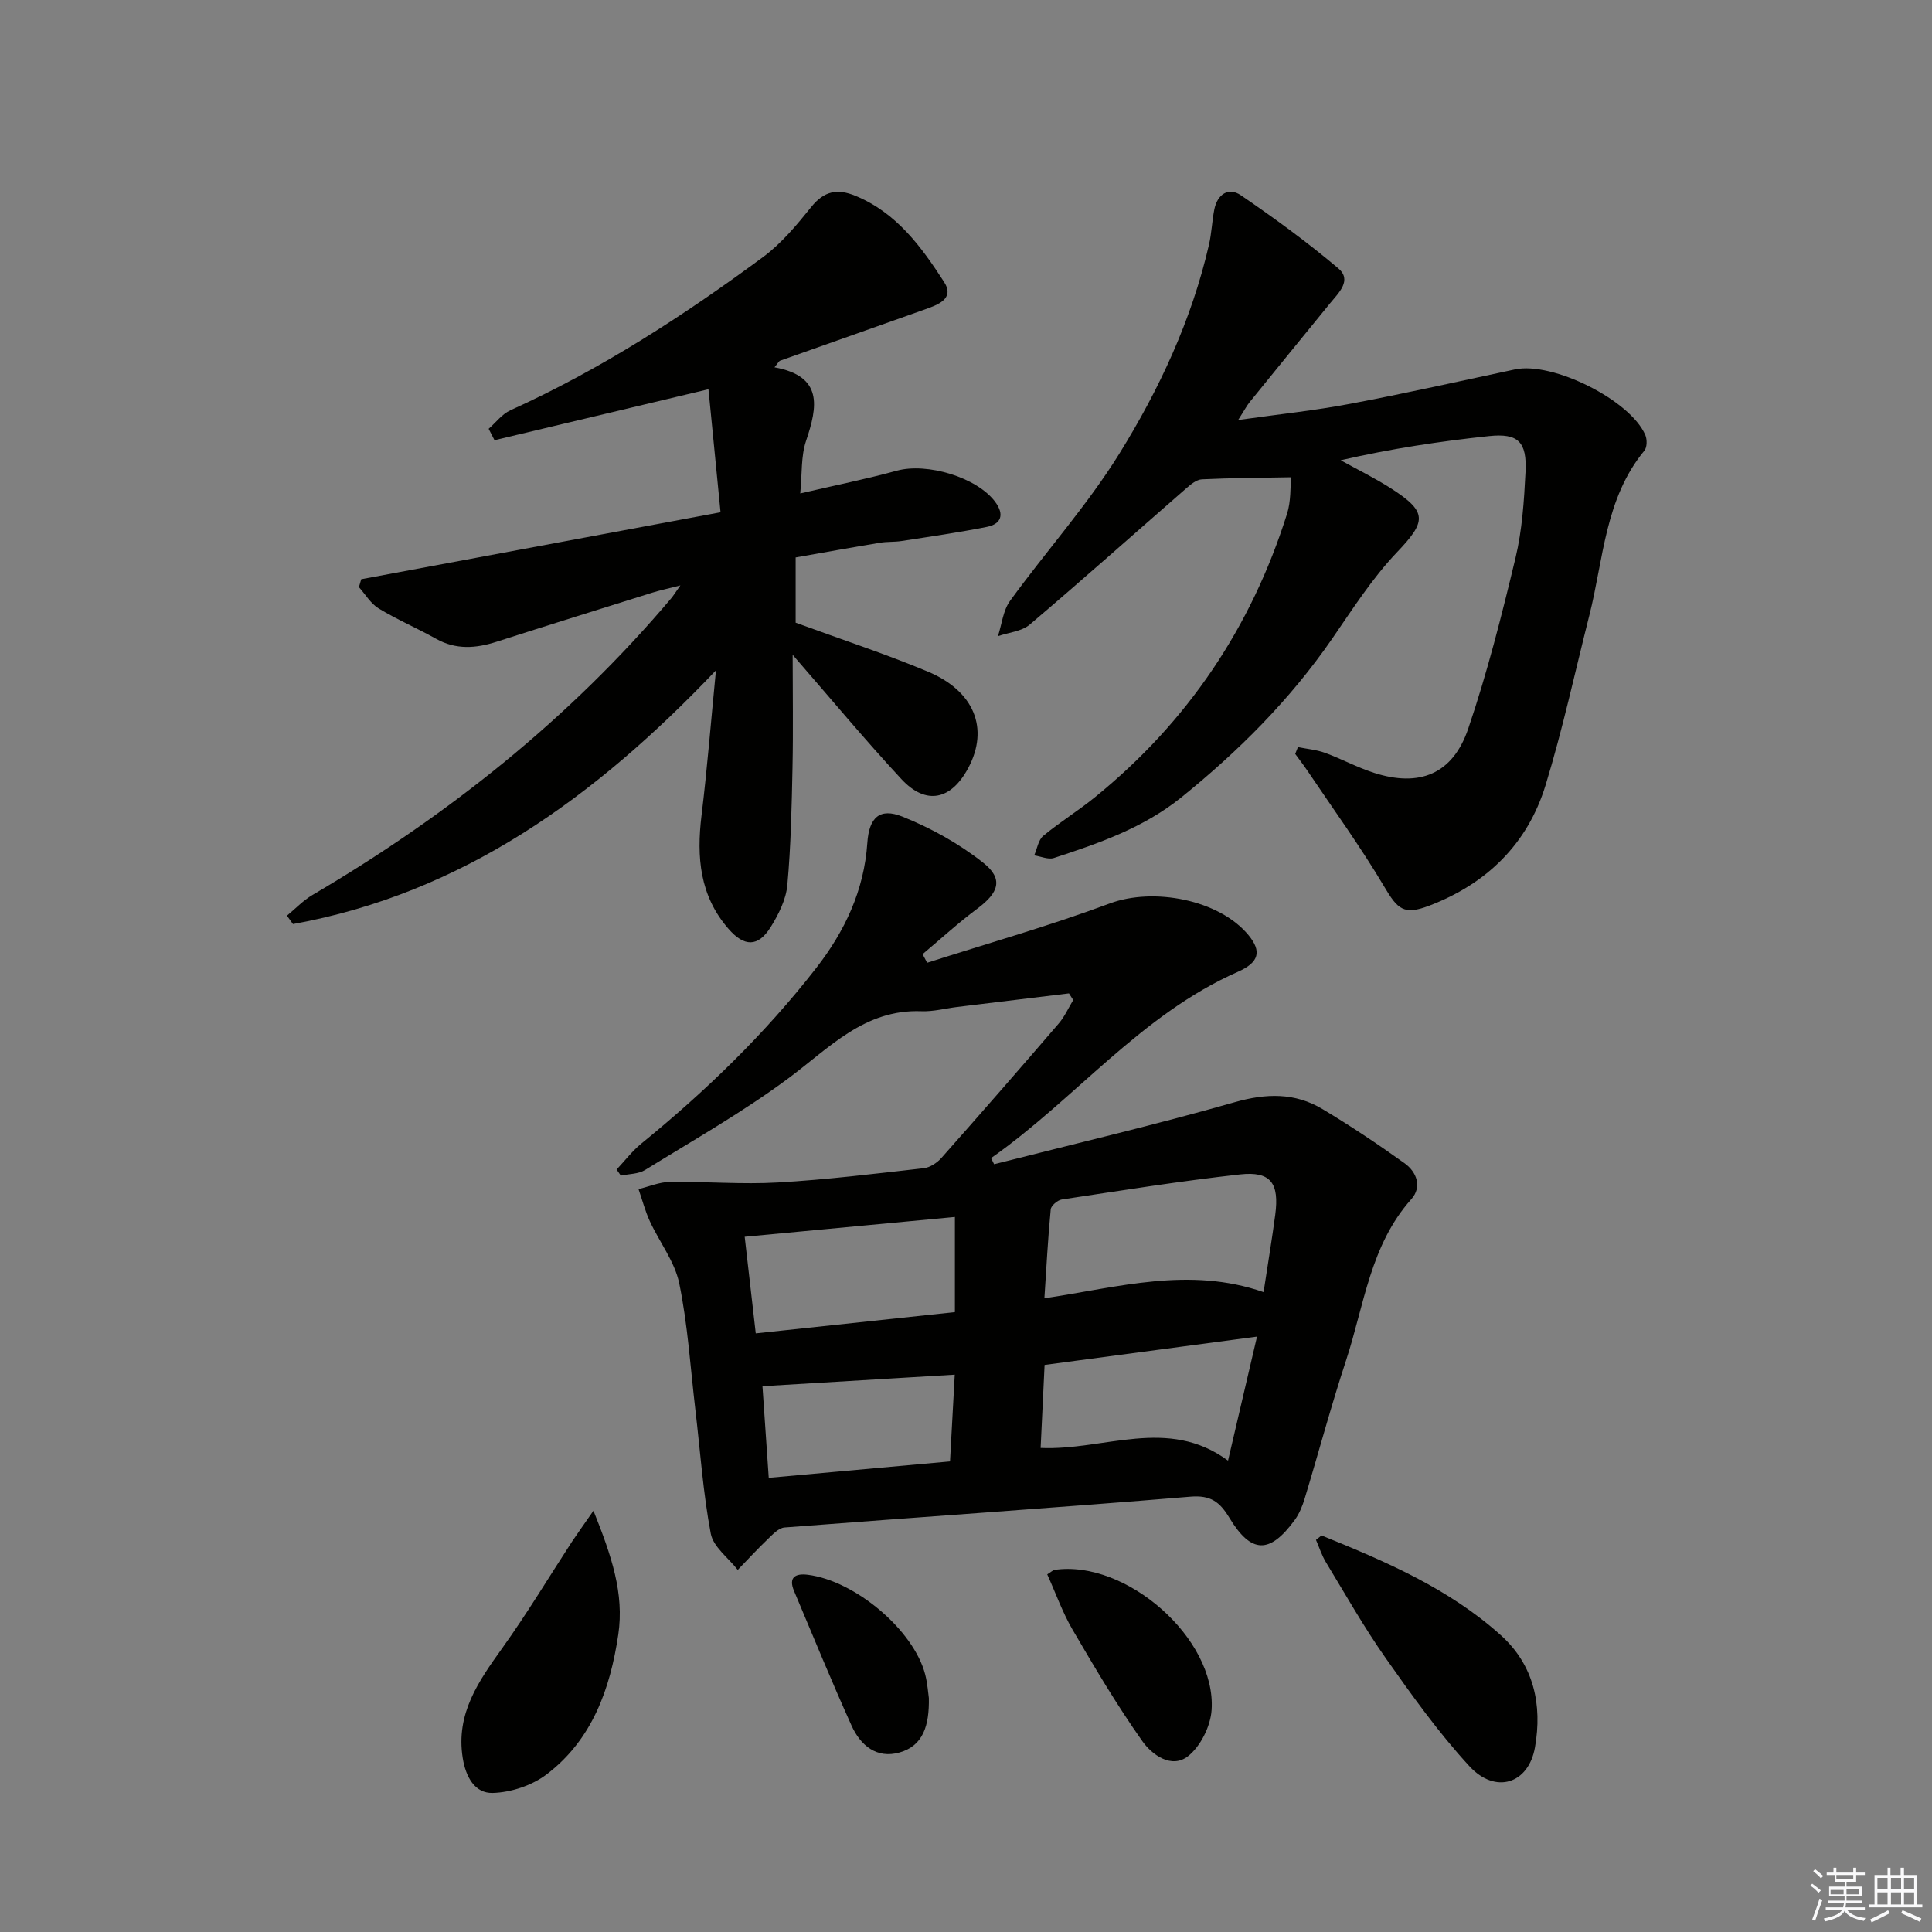
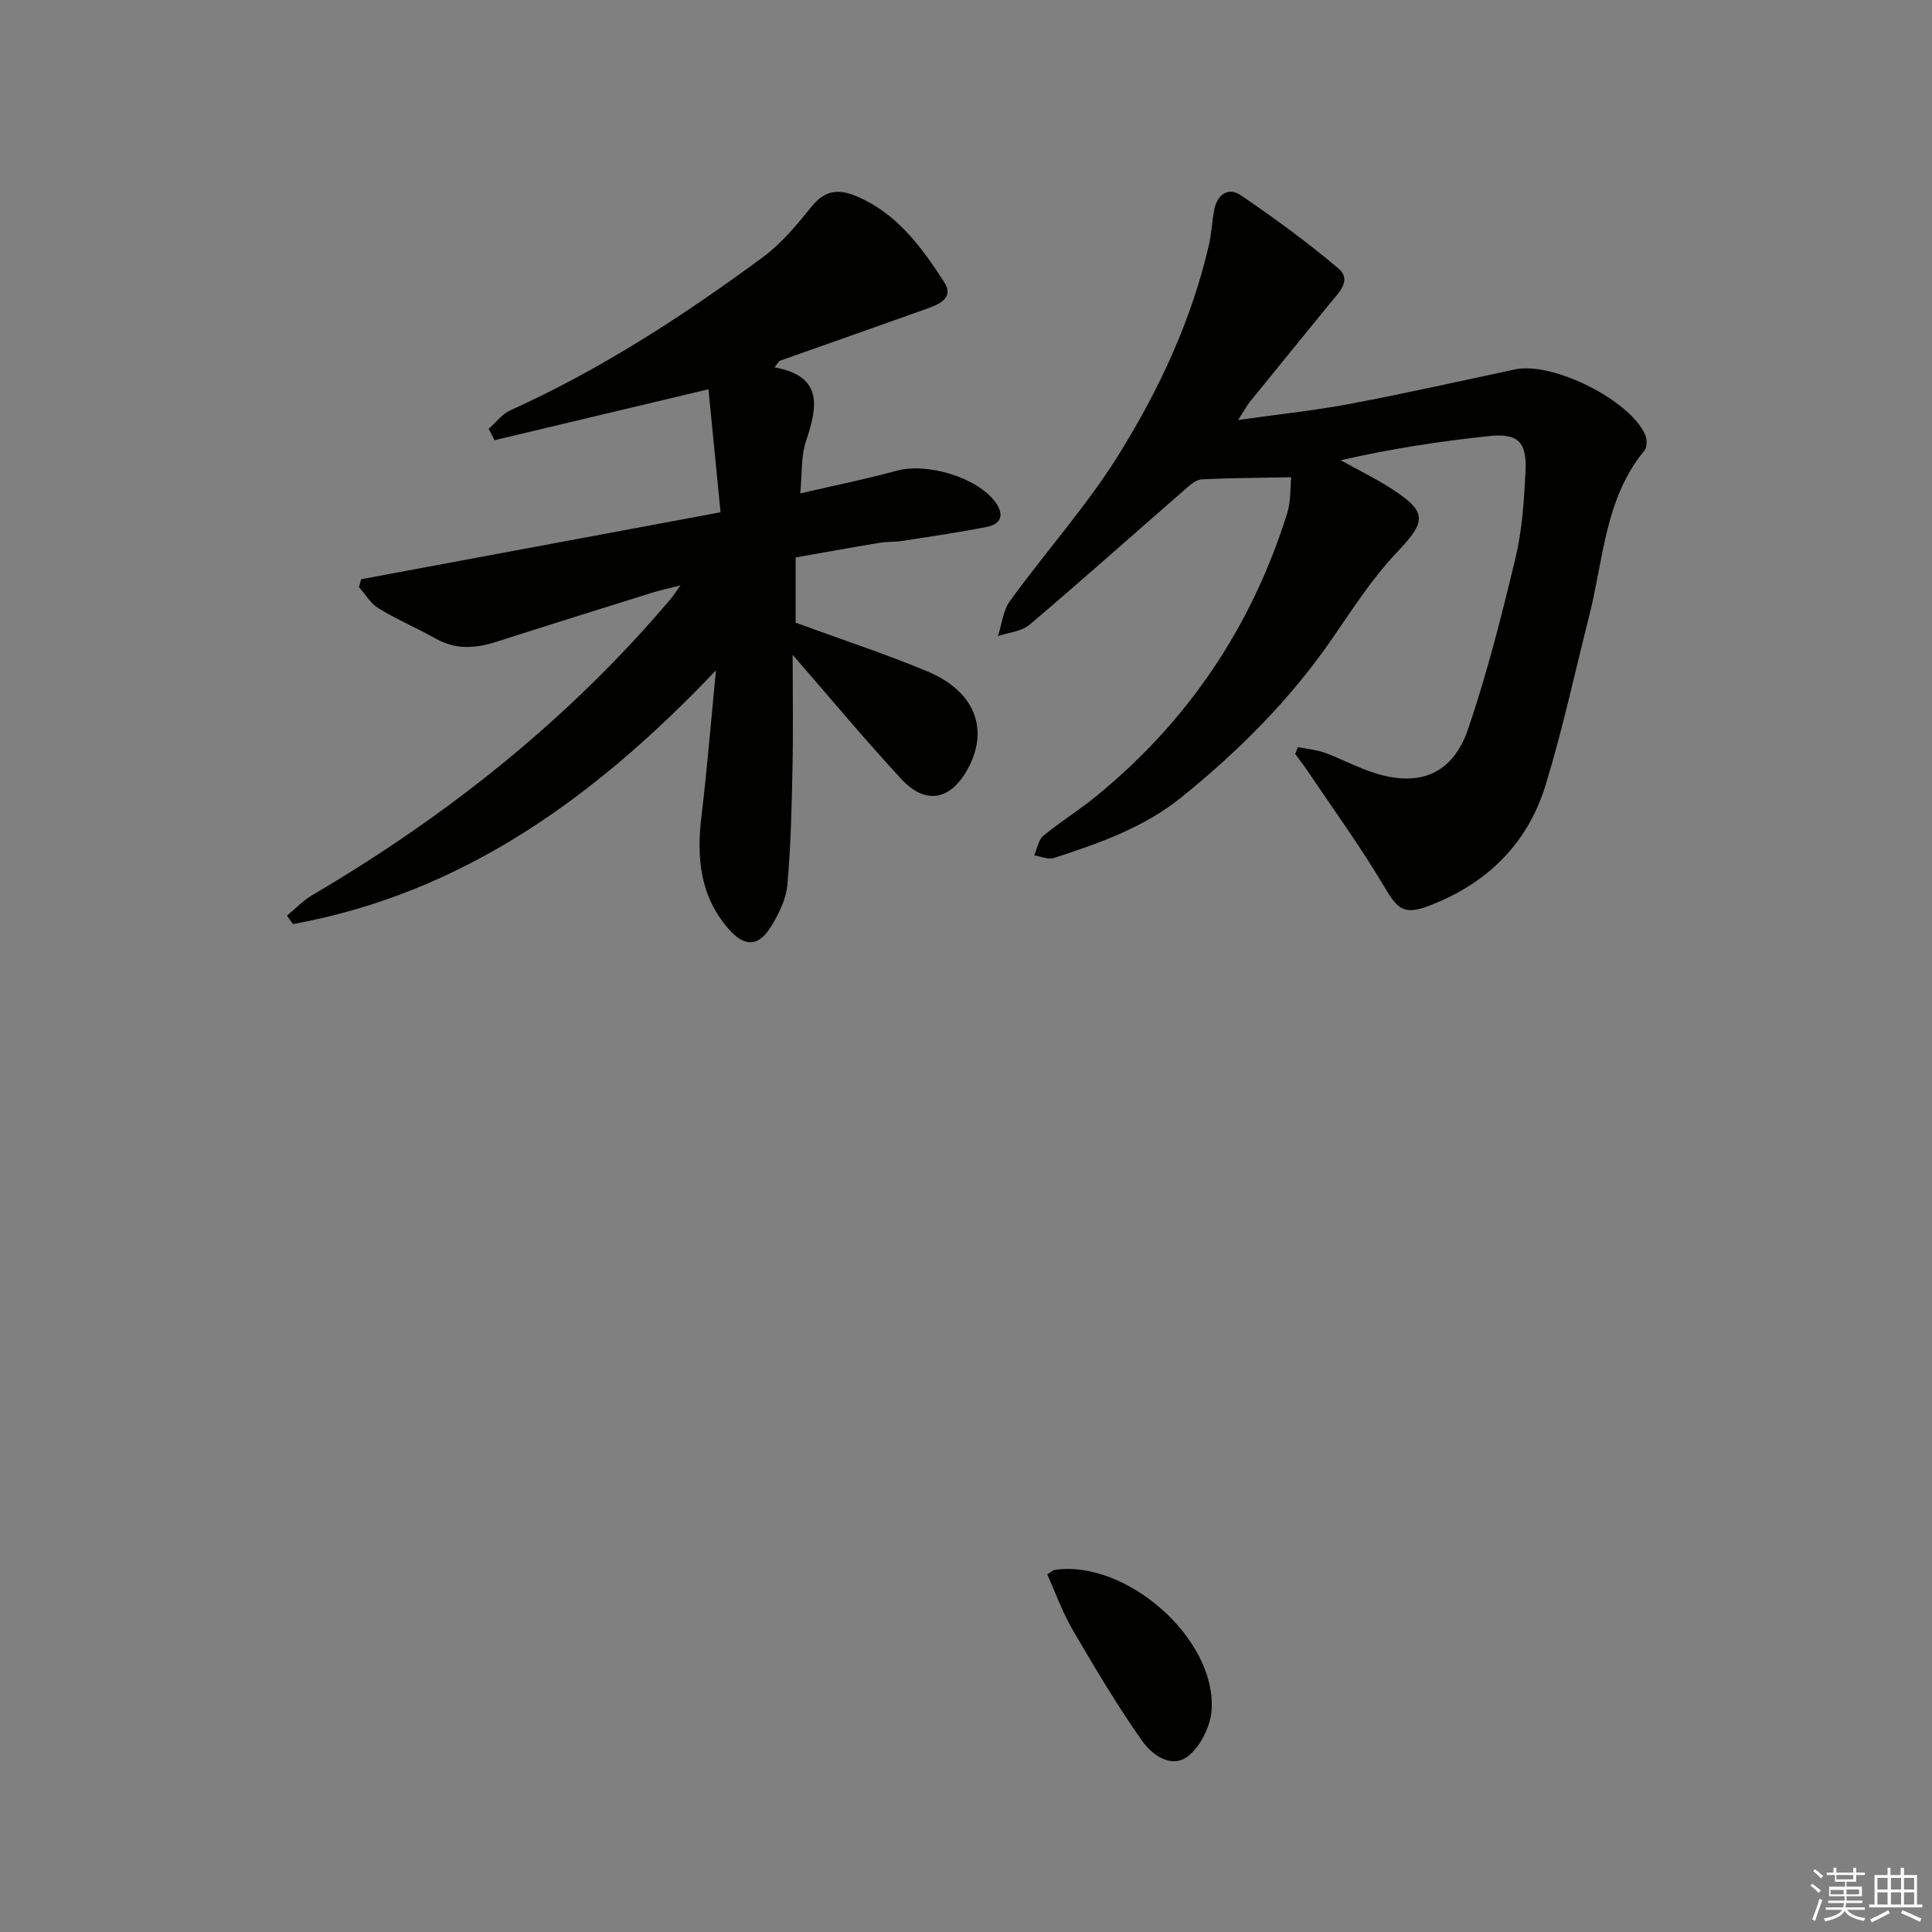
<svg xmlns="http://www.w3.org/2000/svg" enable-background="new 0 0 400 400" viewBox="0 0 400 400">
  <rect x="0" y="0" width="400" height="400" fill="#808080" stroke="none" />
  <g fill="#010100">
-     <path d="m221.32 205.67c-7.71.94-15.43 1.87-23.14 2.81-2.47.3-4.95.98-7.41.88-11.81-.44-19.05 7.59-27.53 13.88-9.41 6.99-19.68 12.81-29.68 18.99-1.38.86-3.33.8-5.02 1.17-.29-.42-.58-.84-.88-1.26 1.7-1.81 3.23-3.83 5.14-5.39 13.34-10.86 25.63-22.76 36.2-36.35 5.91-7.6 9.9-16.03 10.57-25.87.36-5.32 2.58-7.33 7.26-5.46 5.9 2.36 11.68 5.57 16.67 9.5 4.3 3.38 3.34 6.21-1.16 9.56-3.93 2.93-7.57 6.26-11.33 9.42.32.59.63 1.19.95 1.78 12.62-4.04 25.4-7.66 37.81-12.28 9-3.35 22.65-.83 28.74 6.59 2.72 3.32 2.21 5.61-2.24 7.57-20.12 8.88-33.61 26.29-51.08 38.56.21.42.42.85.63 1.27 16.61-4.22 33.31-8.13 49.77-12.83 6.55-1.87 12.47-2.02 18.2 1.4 5.82 3.48 11.48 7.27 17 11.22 2.52 1.8 3.68 4.9 1.41 7.44-8.52 9.55-9.76 21.97-13.51 33.38-3.11 9.45-5.68 19.08-8.57 28.61-.47 1.55-1.11 3.15-2.06 4.44-5.17 7.07-9 7.03-13.52-.44-1.99-3.28-3.83-4.75-8.11-4.39-27.99 2.33-56.01 4.21-84.01 6.38-1.23.1-2.47 1.46-3.5 2.45-2.13 2.04-4.13 4.21-6.18 6.33-1.93-2.49-5.06-4.75-5.58-7.5-1.6-8.45-2.18-17.08-3.19-25.64-1.03-8.74-1.57-17.59-3.34-26.18-.93-4.52-4.11-8.56-6.1-12.89-.97-2.12-1.56-4.41-2.33-6.63 2.17-.52 4.34-1.47 6.52-1.49 7.44-.1 14.9.55 22.32.12 10.11-.58 20.18-1.82 30.24-2.96 1.29-.15 2.74-1.12 3.64-2.13 8.17-9.22 16.26-18.5 24.29-27.84 1.22-1.42 2-3.22 2.99-4.85-.3-.47-.59-.92-.88-1.37zm40.29 61.85c.94-6.19 1.76-11.08 2.41-15.98.88-6.6-.93-9.09-7.28-8.39-12.34 1.37-24.62 3.34-36.9 5.19-.88.13-2.23 1.28-2.3 2.05-.58 6-.89 12.03-1.31 18.41 15.43-2.31 30.01-6.62 45.38-1.28zm-63.91-15.56c-14.79 1.39-29.05 2.74-43.52 4.1.8 6.98 1.51 13.18 2.29 20 13.86-1.48 27.41-2.93 41.23-4.4 0-6.6 0-12.83 0-19.7zm17.75 47.82c13.18.58 26.31-6.57 38.8 2.63 2.1-8.99 3.96-16.94 6-25.68-15.19 2.02-29.58 3.94-43.98 5.86-.28 5.97-.54 11.39-.82 17.19zm-17.78-15.17c-13.5.81-26.39 1.58-39.81 2.39.39 5.7.84 12.21 1.3 18.97 12.96-1.17 25.25-2.28 37.53-3.4.34-6.14.64-11.74.98-17.96z" />
    <path d="m164.11 135.57c0 7.81.13 15.55-.03 23.28-.17 8.14-.33 16.29-1.07 24.39-.27 2.99-1.81 6.07-3.44 8.69-2.62 4.19-5.49 4.12-8.75.37-5.97-6.85-6.62-14.86-5.58-23.44 1.16-9.54 1.92-19.13 2.99-30.07-24.95 26.24-52.38 46.13-87.57 52.53-.42-.58-.83-1.16-1.25-1.74 1.75-1.44 3.35-3.14 5.28-4.28 28.06-16.49 53.21-36.5 74.28-61.43.41-.49.75-1.05 1.9-2.67-2.6.67-4.23 1.01-5.81 1.5-10.76 3.37-21.53 6.72-32.26 10.17-4.29 1.38-8.4 1.69-12.52-.62-3.91-2.19-8.06-3.96-11.88-6.28-1.65-1-2.74-2.91-4.09-4.41.16-.55.32-1.09.48-1.64 24.48-4.56 48.96-9.12 74.39-13.86-.89-9.09-1.72-17.53-2.5-25.47-15.54 3.7-29.92 7.13-44.3 10.55-.4-.79-.81-1.57-1.21-2.36 1.49-1.3 2.77-3.05 4.49-3.83 18.73-8.47 35.87-19.58 52.33-31.74 3.81-2.82 6.98-6.64 9.98-10.37 2.66-3.32 5.42-3.84 9.16-2.29 8.49 3.5 13.62 10.54 18.31 17.79 2.31 3.56-1.33 4.78-4 5.74-9.96 3.56-19.94 7.05-29.91 10.59-.27.1-.43.48-1.18 1.38 10.08 1.84 8.95 8.07 6.53 15.25-1.07 3.17-.8 6.79-1.2 10.86 7.17-1.67 13.65-2.97 20.01-4.71 6.26-1.71 16.61 1.38 20.37 6.48 1.9 2.57 1.29 4.55-1.76 5.16-5.85 1.16-11.75 2.01-17.64 2.92-1.48.23-3.01.11-4.48.36-5.73.95-11.44 1.98-17.45 3.04v13.51c9.41 3.45 18.52 6.43 27.33 10.11 9.7 4.05 12.73 11.83 8.43 19.93-3.55 6.69-8.76 7.83-13.85 2.36-7.63-8.22-14.8-16.87-22.53-25.75z" />
-     <path d="m267.32 98.81c-6.5.12-12.49.14-18.47.43-1.12.05-2.33 1.05-3.27 1.88-10.79 9.4-21.47 18.93-32.38 28.19-1.67 1.42-4.37 1.63-6.59 2.4.81-2.46 1.06-5.32 2.51-7.31 7.42-10.22 15.94-19.72 22.58-30.4 8.32-13.39 15.02-27.77 18.6-43.32.56-2.41.63-4.93 1.12-7.36.63-3.1 2.94-4.64 5.48-2.9 6.94 4.74 13.76 9.71 20.17 15.13 2.92 2.47.08 5.08-1.7 7.25-5.55 6.81-11.1 13.61-16.63 20.44-.61.75-1.06 1.64-2.4 3.72 8.48-1.2 15.92-1.97 23.23-3.36 11.41-2.15 22.74-4.7 34.1-7.12 7.77-1.66 23.9 6.36 26.98 13.61.38.9.37 2.52-.2 3.21-8.19 9.93-8.45 22.47-11.4 34.12-2.97 11.73-5.52 23.59-9.06 35.15-3.72 12.16-12.18 20.4-24.07 24.94-5.28 2.02-6.55.76-9.33-3.94-4.89-8.25-10.55-16.04-15.91-24.01-.8-1.19-1.68-2.31-2.52-3.47.19-.47.37-.94.56-1.41 1.87.38 3.82.54 5.59 1.18 3.43 1.25 6.67 3.02 10.14 4.14 9.42 3.04 16.32.29 19.52-9.11 3.94-11.57 6.95-23.49 9.8-35.39 1.38-5.76 1.77-11.82 2.07-17.77.32-6.25-1.51-8.08-7.57-7.44-10.18 1.08-20.31 2.61-30.69 5 3.51 1.95 7.14 3.72 10.51 5.89 7.53 4.84 7.2 6.8 1.11 13.19-5.11 5.37-9.18 11.76-13.42 17.91-8.69 12.59-19.34 23.24-31.2 32.81-7.83 6.31-17.06 9.51-26.38 12.55-1.18.38-2.71-.34-4.08-.54.61-1.38.85-3.19 1.88-4.05 3.45-2.86 7.31-5.23 10.79-8.07 19.11-15.54 32.29-35.14 39.68-58.61.83-2.62.65-5.54.85-7.56z" />
-     <path d="m122.87 312.78c3.75 9.35 6.39 17.15 5.14 25.63-1.67 11.29-5.43 21.81-14.86 28.97-3.01 2.28-7.34 3.72-11.12 3.83-3.74.11-5.61-3.34-6.23-7.25-1.46-9.17 3.27-15.86 8.2-22.75 5.11-7.13 9.63-14.67 14.42-22.02 1.15-1.73 2.37-3.42 4.45-6.41z" />
-     <path d="m273.6 317.9c13.21 5.35 26.33 10.95 37.11 20.64 6.88 6.18 8.63 14.44 7.09 23.22-1.32 7.57-8.18 9.77-13.57 3.92-6.37-6.91-11.89-14.65-17.32-22.36-4.48-6.36-8.32-13.17-12.37-19.84-.88-1.44-1.4-3.1-2.08-4.66.38-.3.76-.61 1.14-.92z" />
+     <path d="m267.32 98.81c-6.5.12-12.49.14-18.47.43-1.12.05-2.33 1.05-3.27 1.88-10.79 9.4-21.47 18.93-32.38 28.19-1.67 1.42-4.37 1.63-6.59 2.4.81-2.46 1.06-5.32 2.51-7.31 7.42-10.22 15.94-19.72 22.58-30.4 8.32-13.39 15.02-27.77 18.6-43.32.56-2.41.63-4.93 1.12-7.36.63-3.1 2.94-4.64 5.48-2.9 6.94 4.74 13.76 9.71 20.17 15.13 2.92 2.47.08 5.08-1.7 7.25-5.55 6.81-11.1 13.61-16.63 20.44-.61.75-1.06 1.64-2.4 3.72 8.48-1.2 15.92-1.97 23.23-3.36 11.41-2.15 22.74-4.7 34.1-7.12 7.77-1.66 23.9 6.36 26.98 13.61.38.9.37 2.52-.2 3.21-8.19 9.93-8.45 22.47-11.4 34.12-2.97 11.73-5.52 23.59-9.06 35.15-3.72 12.16-12.18 20.4-24.07 24.94-5.28 2.02-6.55.76-9.33-3.94-4.89-8.25-10.55-16.04-15.91-24.01-.8-1.19-1.68-2.31-2.52-3.47.19-.47.37-.94.56-1.41 1.87.38 3.82.54 5.59 1.18 3.43 1.25 6.67 3.02 10.14 4.14 9.42 3.04 16.32.29 19.52-9.11 3.94-11.57 6.95-23.49 9.8-35.39 1.38-5.76 1.77-11.82 2.07-17.77.32-6.25-1.51-8.08-7.57-7.44-10.18 1.08-20.31 2.61-30.69 5 3.51 1.95 7.14 3.72 10.51 5.89 7.53 4.84 7.2 6.8 1.11 13.19-5.11 5.37-9.18 11.76-13.42 17.91-8.69 12.59-19.34 23.24-31.2 32.81-7.83 6.31-17.06 9.51-26.38 12.55-1.18.38-2.71-.34-4.08-.54.61-1.38.85-3.19 1.88-4.05 3.45-2.86 7.31-5.23 10.79-8.07 19.11-15.54 32.29-35.14 39.68-58.61.83-2.62.65-5.54.85-7.56" />
    <path d="m216.82 325.96c.94-.6 1.21-.89 1.5-.93 14.8-2.18 33.52 14.2 32.53 29-.22 3.36-2.28 7.52-4.87 9.56-3.42 2.7-7.49-.3-9.47-3.1-5.24-7.41-9.88-15.27-14.47-23.12-2.05-3.52-3.43-7.45-5.22-11.41z" />
-     <path d="m192.31 351.57c.1 5.67-1.16 9.86-6.06 11.26-4.77 1.36-8.12-1.5-9.95-5.57-4.15-9.2-7.98-18.55-11.9-27.86-1.21-2.86.29-3.68 2.85-3.36 9.83 1.24 21.92 11.47 24.3 20.64.49 1.9.61 3.9.76 4.89z" />
  </g>
  <path d="m374.8 390.4.4-.4c.7.5 1.3 1 1.8 1.4l-.5.5c-.5-.6-1.1-1.1-1.7-1.5zm1 7.3-.6-.3c.5-1.4 1.1-2.8 1.5-4.3.2.1.4.2.6.3-.5 1.3-1 2.8-1.5 4.3zm-.4-10.3.4-.4c.4.3 1 .8 1.7 1.4l-.5.5c-.4-.5-1-1-1.6-1.5zm2.5.3h1.7v-1h.6v1h3.5v-1h.6v1h1.8v.5h-1.8v1.4h-2v1h3.2v2h-3.2v.9h3.3v.5h-3.4c0 .3-.1.6-.1.9h4v.5h-3.7c.7.9 1.9 1.5 3.8 1.7-.1.2-.2.4-.3.6-2.1-.4-3.5-1.1-4-2.1-.4 1-1.8 1.7-4 2.2-.1-.2-.2-.4-.3-.6 2.1-.4 3.4-1 3.8-1.8h-3.4v-.5h3.6c.1-.3.1-.6.2-.9h-3.3v-.5h3.4c0-.3 0-.6 0-.9h-3.2v-2h3.3v-1h-2.1v-1.4h-1.7v-.5zm1.1 3.5v1h2.7c0-.3 0-.4 0-.4 0-.1 0-.2 0-.2 0-.1 0-.2 0-.3h-2.7zm1.2-3v.9h3.5v-.9zm4.7 3h-2.6v.6.4h2.6z" fill="#fafafb" />
  <path d="m393.6 386.7h.6v1.5h2.7v6.1h1.1v.6h-11v-.6h1.1v-6.1h2.7v-1.5h.6v1.5h2.1v-1.5zm-2.7 8.8.4.6c-1.2.6-2.5 1.3-3.8 1.9-.1-.2-.2-.4-.3-.6 1.2-.6 2.5-1.2 3.7-1.9zm-2.2-6.7v2.4h2.1v-2.4zm0 3v2.5h2.1v-2.5zm2.8-3v2.4h2.1v-2.4zm0 3v2.5h2.1v-2.5zm6 6.1c-1.4-.7-2.7-1.3-3.9-1.8l.3-.6c1.5.6 2.7 1.2 3.9 1.7zm-1.2-9.1h-2.1v2.4h2.1zm-2.1 3v2.5h2.1v-2.5z" fill="#fafafb" />
</svg>